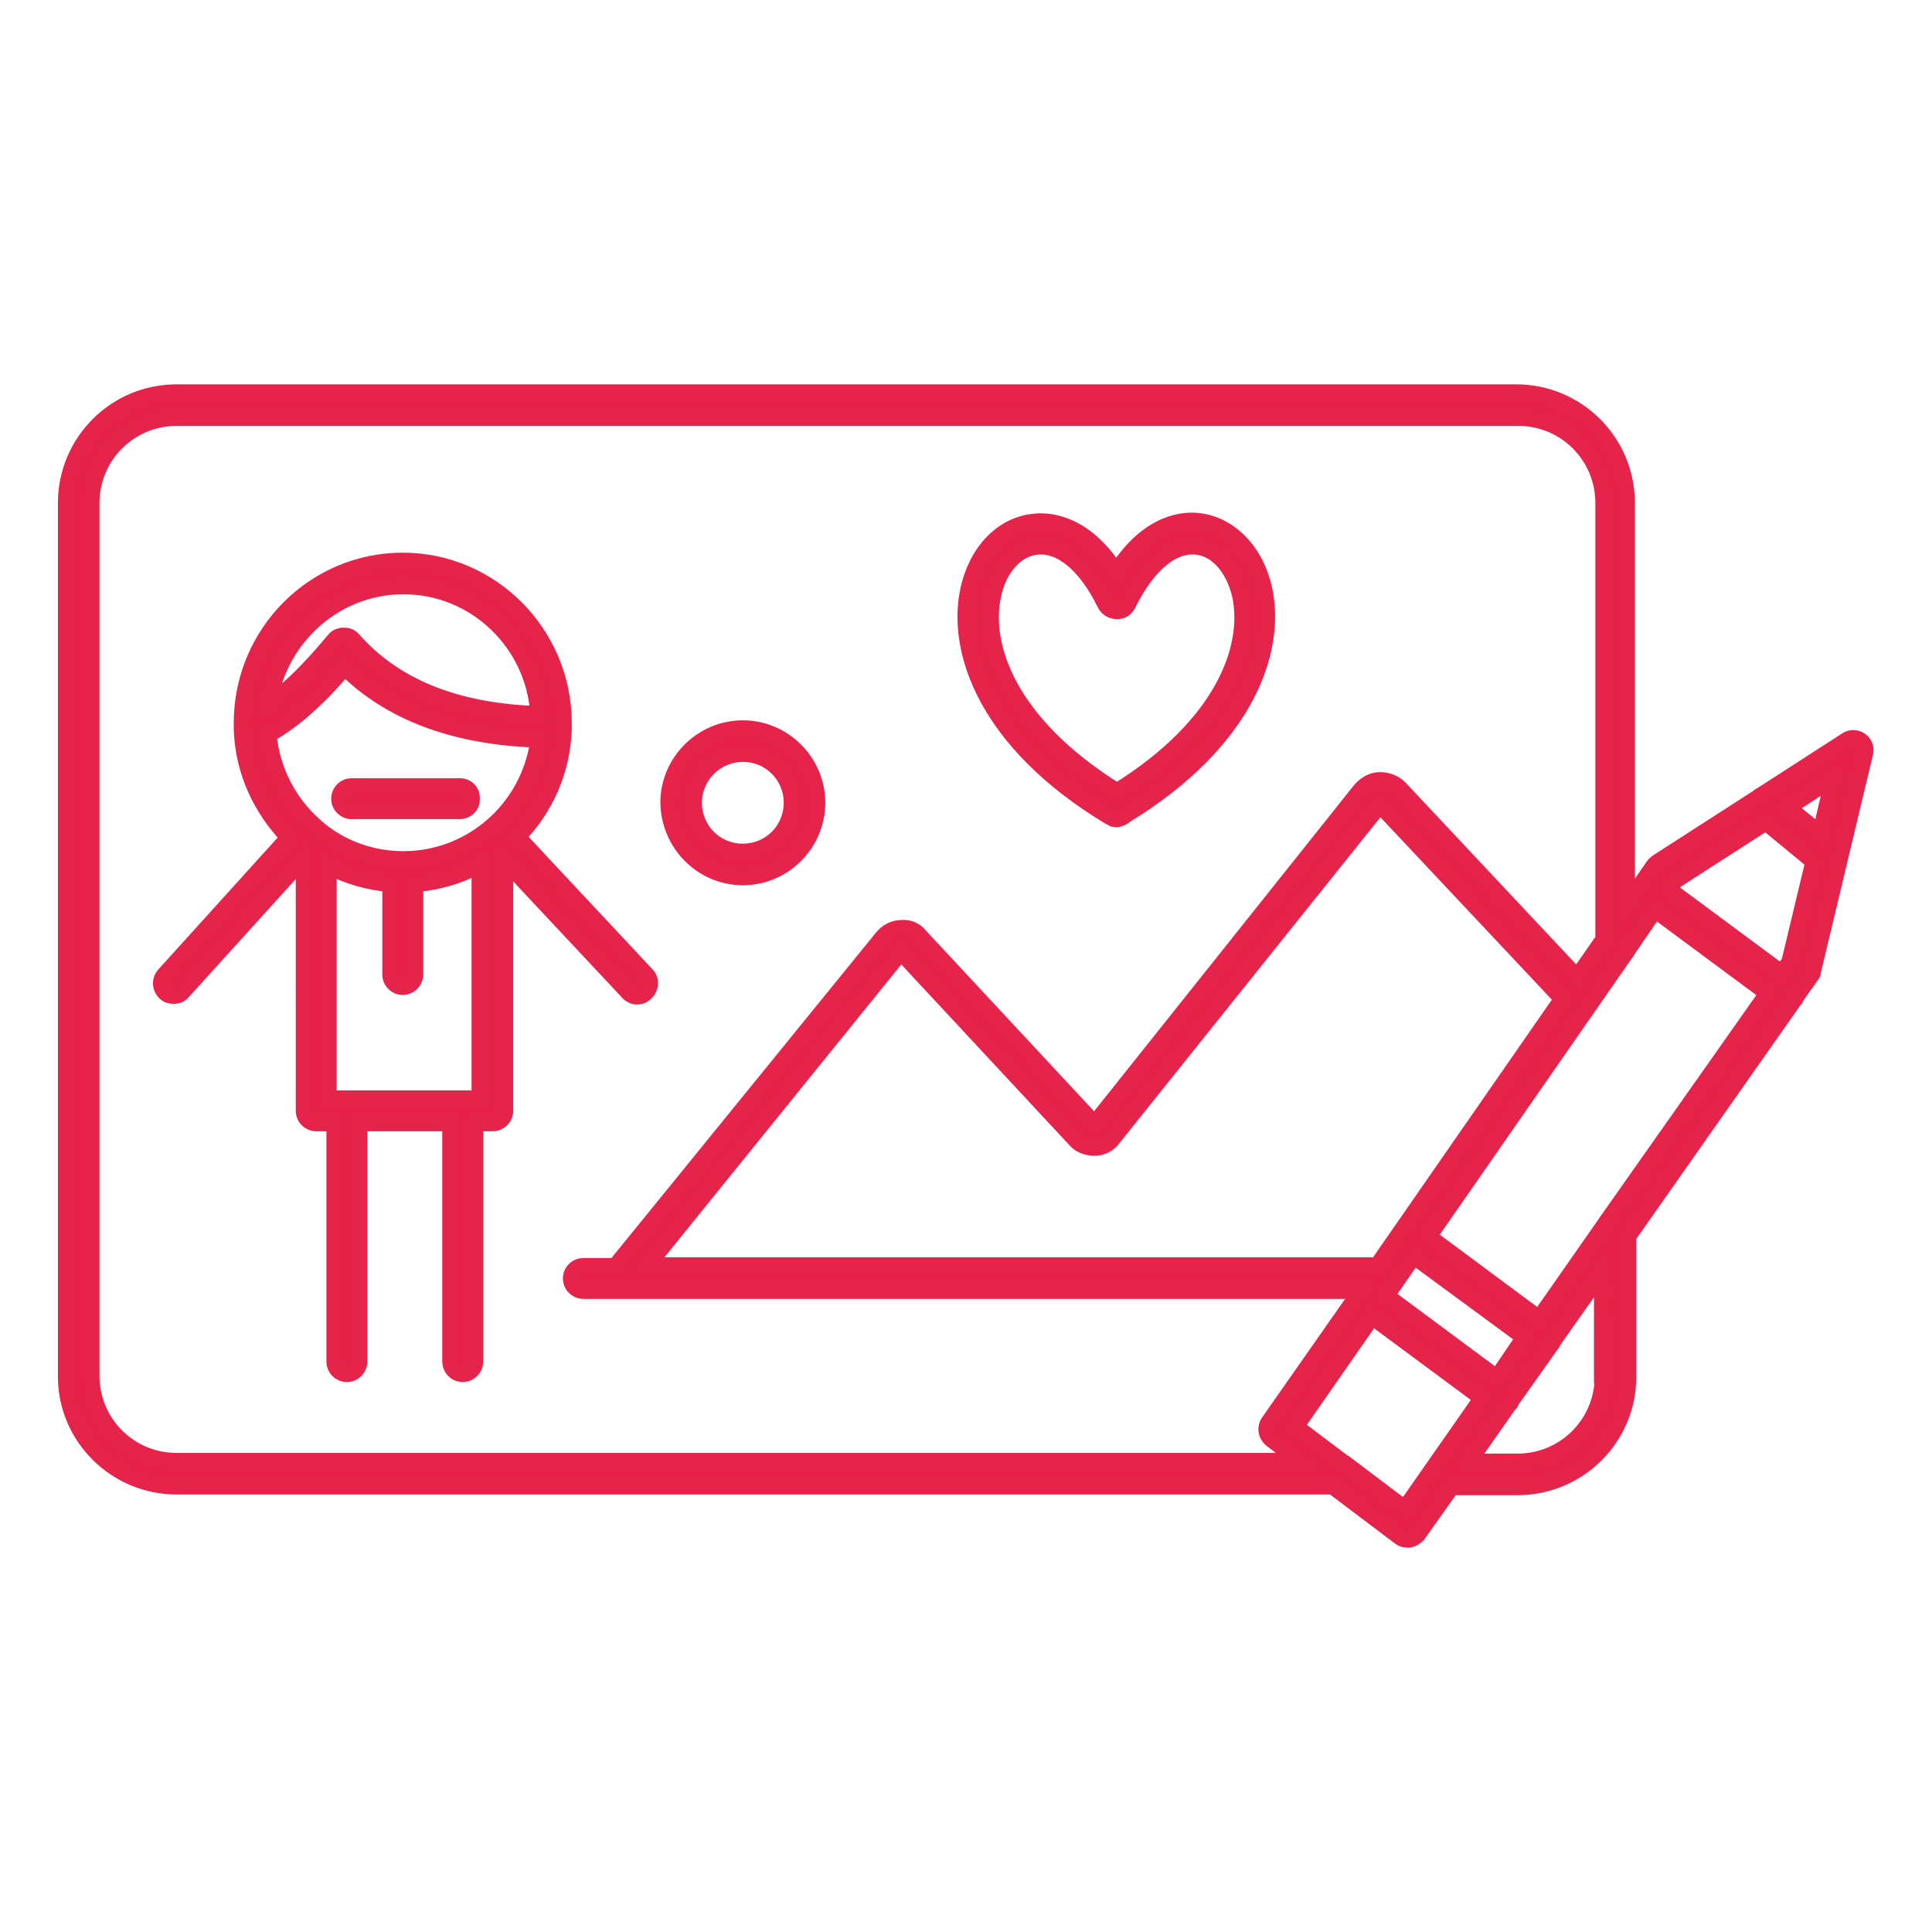
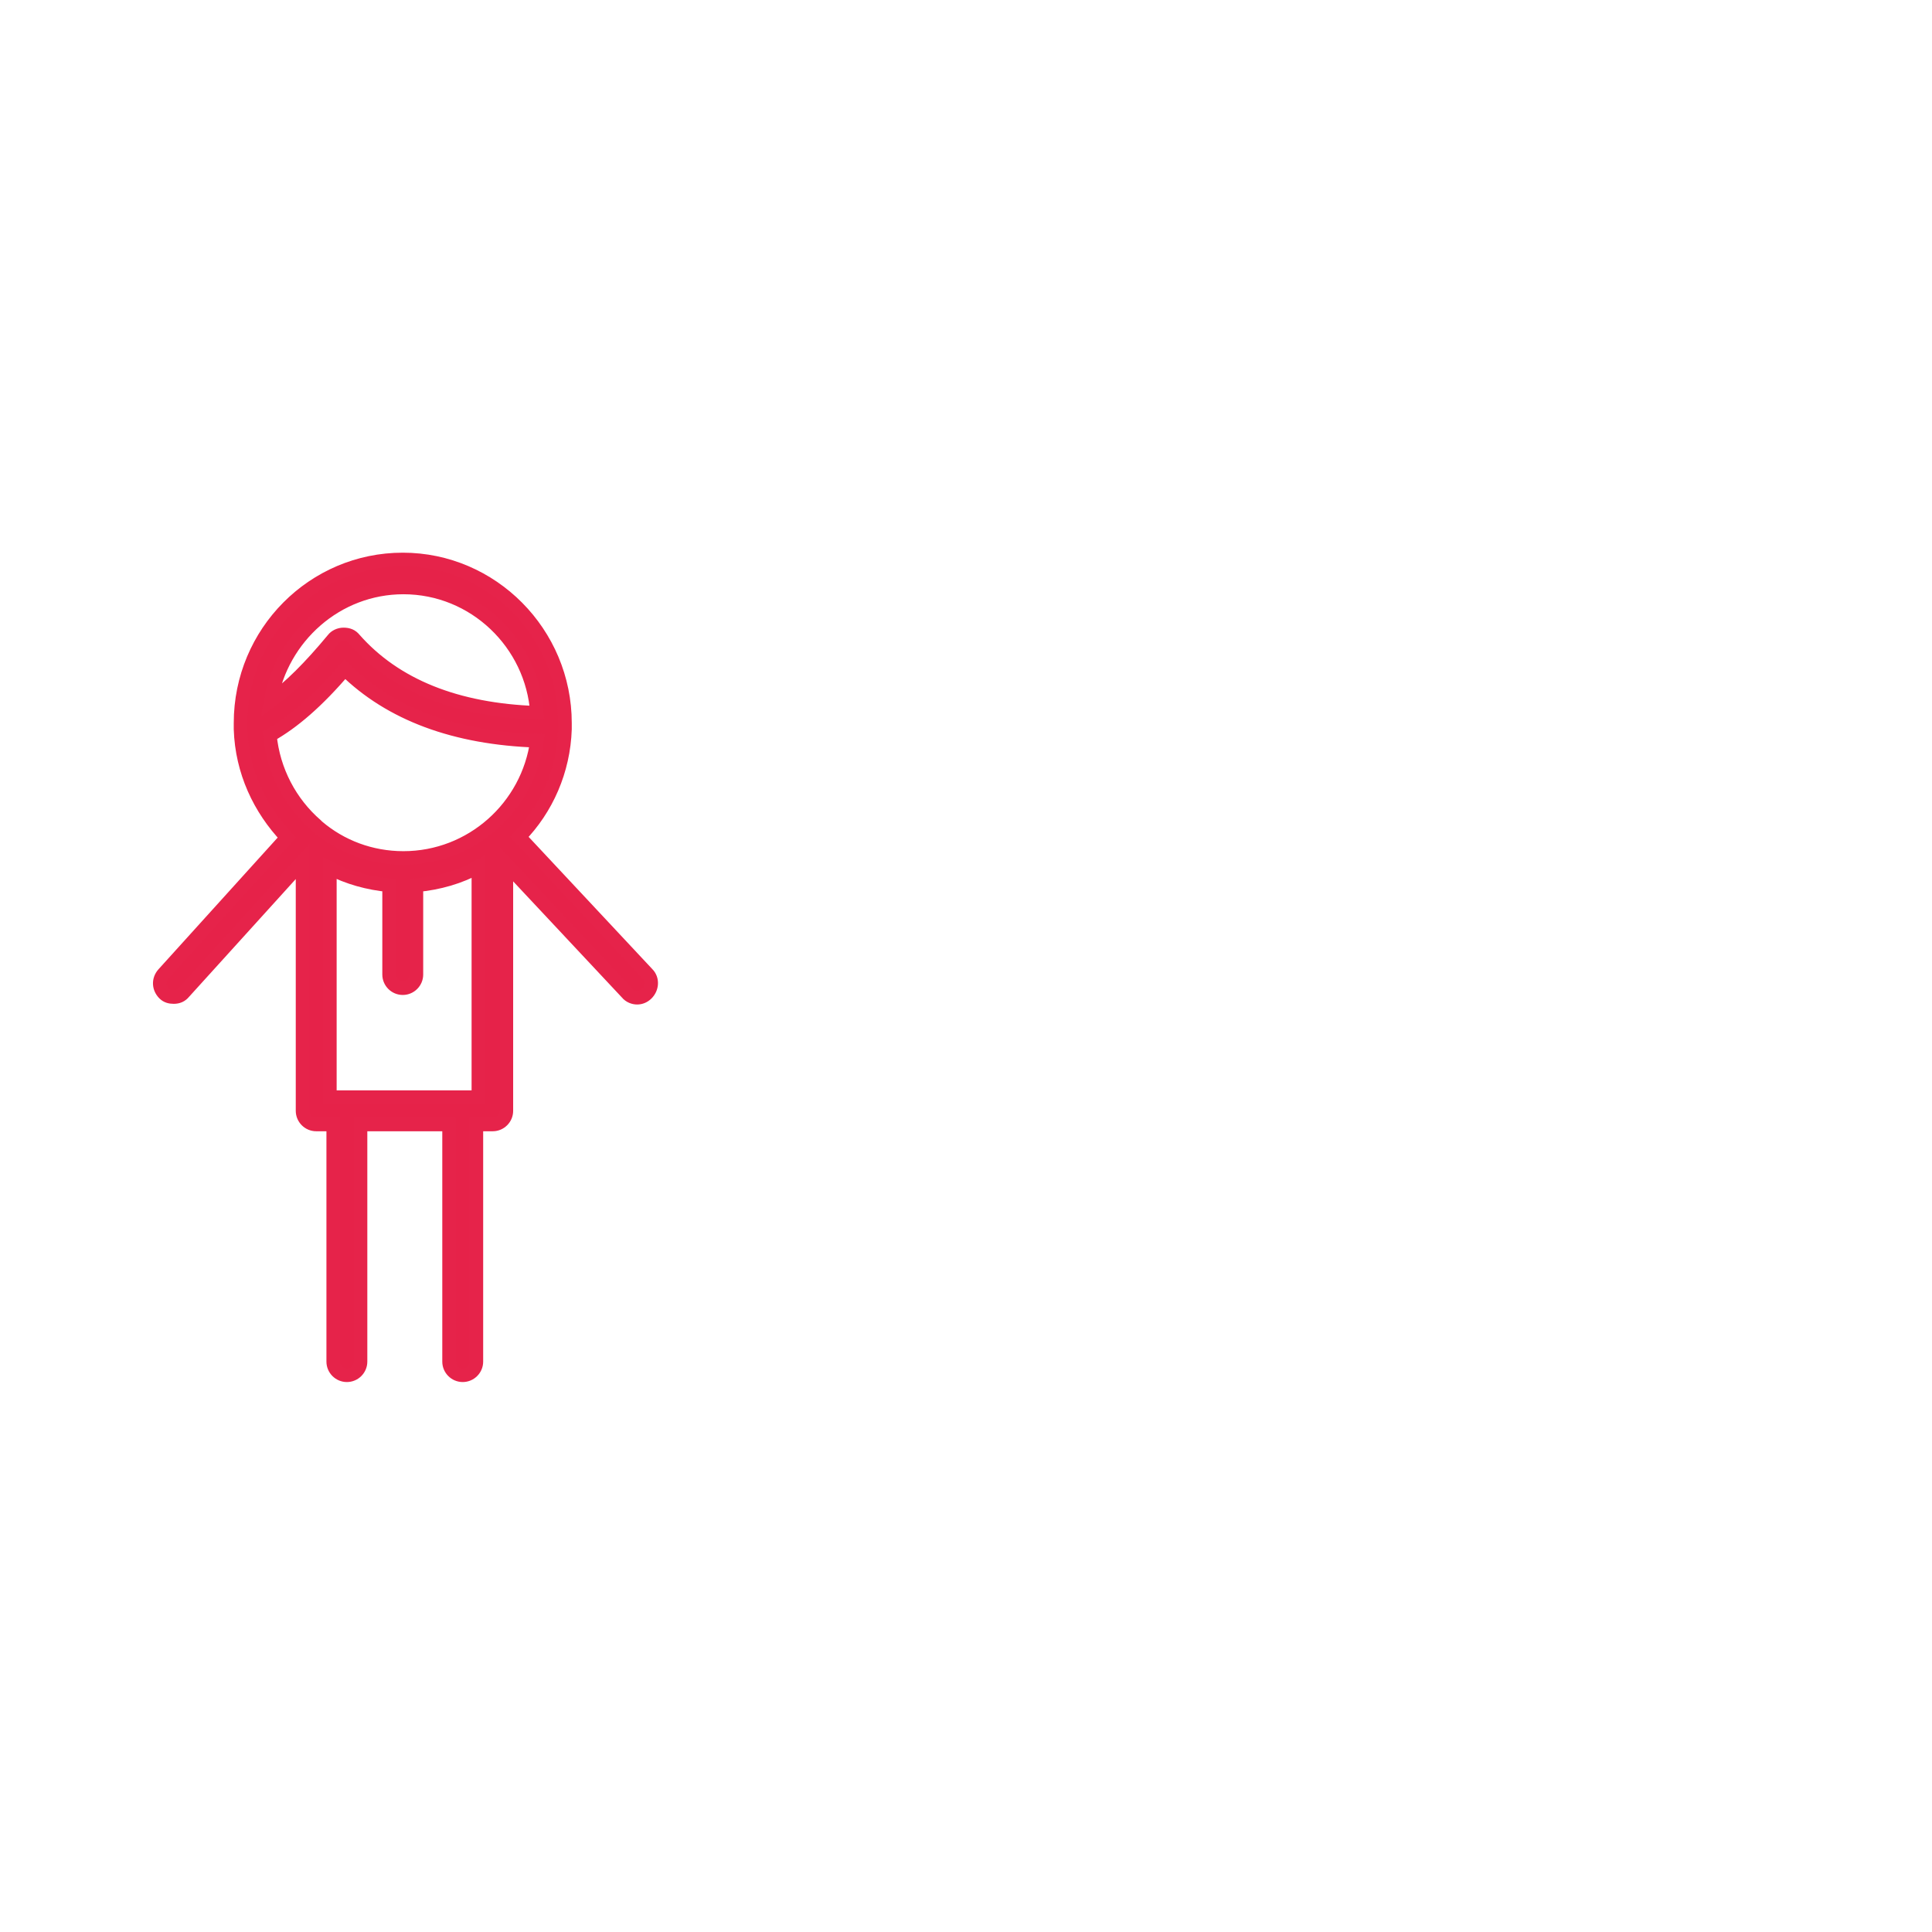
<svg xmlns="http://www.w3.org/2000/svg" version="1.1" id="Laag_1" x="0px" y="0px" viewBox="0 0 283.5 283.5" style="enable-background:new 0 0 283.5 283.5;" xml:space="preserve">
  <style type="text/css">
	.st0{fill:#E62249;stroke:#E6234A;stroke-width:2;stroke-miterlimit:10;}
</style>
  <g>
-     <path class="st0" d="M109,128.9c6.1,0,11.1-5,11.1-11.1c0-6.1-5-11.1-11.1-11.1s-11.1,5-11.1,11.1C98,123.9,102.9,128.9,109,128.9z    M109,110.8c3.9,0,7,3.1,7,7s-3.1,7-7,7s-7-3.1-7-7S105.2,110.8,109,110.8z" />
-     <path class="st0" d="M273.1,108.5c-0.7-0.5-1.6-0.5-2.3,0l-12.4,8c-0.2,0.1-0.4,0.2-0.6,0.4l-14.6,9.4c-0.2,0.1-0.4,0.3-0.6,0.5   l-3.7,5.3V73.8c0-9.1-7.4-16.4-16.4-16.4H25.9c-9.1,0-16.4,7.4-16.4,16.4V202c0,9,7.4,16.3,16.4,16.3h169.6l9.8,7.4   c0.4,0.3,0.8,0.4,1.2,0.4c0.1,0,0.2,0,0.3,0c0.6-0.1,1-0.4,1.4-0.8l4.9-6.9h9.6c9,0,16.4-7.3,16.4-16.3v-20.6l24.3-34.6   c0,0,0.1-0.1,0.1-0.1c0.1-0.1,0.2-0.2,0.2-0.4l2.2-3.1c0.2-0.2,0.3-0.5,0.3-0.7l7.6-31.8C274.1,109.8,273.8,109,273.1,108.5z    M267,122l-4.3-3.5l6-3.9L267,122z M235.5,179.3c-0.1,0.1-0.1,0.2-0.2,0.3l-9.5,13.6l-15.9-11.8l28.7-41.3c0.2-0.2,0.3-0.4,0.4-0.6   l3.9-5.7l16.2,12L235.5,179.3z M219.6,201.9l-15.9-11.8l1-1.5c0,0,0-0.1,0.1-0.1l2.7-3.9l15.9,11.7L219.6,201.9z M202,185.5H95.4   l36.8-45.5l25.4,27.3c0.7,0.9,1.9,1.3,3,1.3c1.2,0,2.3-0.6,2.9-1.5l39-48.7l26.5,28.2L202,185.5z M25.9,214.2   c-6.8,0-12.3-5.5-12.3-12.3V73.8c0-6.8,5.5-12.3,12.3-12.3h196.9c6.8,0,12.3,5.5,12.3,12.3v64l-3.7,5.3l-25.9-27.6   c-0.8-0.8-1.9-1.2-3-1.2c-1.2,0-2.2,0.6-3,1.5l-38.9,48.8l-25.4-27.3c-0.7-0.9-1.7-1.4-2.9-1.3c-1.2,0-2.3,0.6-3,1.5l-39.1,48.1   h-4.6c-1.1,0-2,0.9-2,2s0.9,2,2,2h113.7L186,208.6c-0.6,0.9-0.4,2.1,0.5,2.8l3.7,2.8H25.9z M206.1,221.1l-8.6-6.5   c-0.1,0-0.1-0.1-0.2-0.1l-6.9-5.2l11-15.8l15.8,11.7L206.1,221.1z M235,202c0,6.8-5.5,12.3-12.3,12.3h-6.8l5.6-8   c0.1-0.1,0.1-0.1,0.2-0.2c0.1-0.1,0.2-0.2,0.2-0.4l5.8-8.2c0-0.1,0.1-0.1,0.1-0.1c0.1-0.1,0.2-0.3,0.2-0.4l6.9-9.8V202z    M262.4,141.1l-1,1.4l-16.2-12l0.7-1.1l13.2-8.5l6.8,5.6L262.4,141.1z" />
-     <path class="st0" d="M162.7,120c0.2,0.1,0.4,0.2,0.6,0.3c0,0,0,0,0,0c0.2,0,0.3,0.1,0.5,0.1c0.1,0,0.3,0,0.4-0.1   c0.4-0.1,0.7-0.2,1-0.5c18-11,22.4-24.4,20.5-33.3c-1.2-5.6-5-9.6-9.7-10.2c-2.2-0.3-7.5,0-12.2,7.3c-4.7-7.2-10-7.5-12.2-7.2   c-4.7,0.5-8.5,4.5-9.7,10.2C140,95.5,144.5,109,162.7,120z M145.9,87.4c0.8-3.9,3.3-6.7,6.2-7c3.5-0.4,7.1,2.6,9.9,8.3   c0.5,1,1.7,1.4,2.7,1c0.5-0.2,0.9-0.7,1.1-1.2c2.8-5.5,6.3-8.5,9.8-8.1c2.9,0.3,5.3,3.1,6.2,7c1.6,7.4-2.3,18.8-17.9,28.5   C148.2,106.1,144.3,94.8,145.9,87.4z" />
-     <path class="st0" d="M67.5,115.2H51.6c-1.1,0-2,0.9-2,2c0,1.1,0.9,2,2,2h15.8c1.2,0,2.1-0.9,2-2C69.5,116.1,68.6,115.2,67.5,115.2z   " />
    <path class="st0" d="M92,145.7c0.4,0.5,1,0.7,1.5,0.7c0.5,0,1-0.2,1.4-0.6c0.8-0.8,0.9-2.1,0.1-2.9l-18.8-20.1   c4-4.1,6.5-9.7,6.7-15.8c0-0.1,0-0.2,0-0.3c0,0,0-0.1,0-0.1c0-0.2,0-0.3,0-0.5c0-13.2-10.7-24-23.8-24c-13.1,0-23.8,10.7-23.8,24   c0,0.2,0,0.3,0,0.5c0,0.1,0,0.3,0,0.4c0.2,6.2,2.8,11.7,6.8,15.9L24,142.9c-0.8,0.9-0.7,2.1,0.1,2.9c0.4,0.4,0.9,0.5,1.4,0.5   c0.6,0,1.1-0.2,1.5-0.7l17.4-19.2V163c0,1.1,0.9,2,2,2h2.5v34.8c0,1.1,0.9,2,2,2c1.1,0,2-0.9,2-2V165h13v34.8c0,1.1,0.9,2,2,2   s2-0.9,2-2V165h2.4c1.1,0,2-0.9,2-2v-36.2L92,145.7z M59.2,125.9c-4.8,0-9.2-1.7-12.6-4.6c0,0-0.1-0.1-0.1-0.1c0,0-0.1-0.1-0.1-0.1   c-3.8-3.3-6.3-8-6.8-13.2c3.4-1.9,7-5,11-9.7c6.7,6.6,16.2,10.1,28.2,10.5C77.5,118.4,69.2,125.9,59.2,125.9z M59.2,86.2   c10.4,0,18.9,8.2,19.6,18.4C67,104.2,58,100.6,52,93.8c-0.4-0.5-0.9-0.7-1.6-0.7c-0.6,0-1.2,0.3-1.5,0.7c-3.4,4.1-6.4,7.1-9.2,9.1   C41.3,93.5,49.4,86.2,59.2,86.2z M68.4,161c-0.1,0-0.3,0-0.4,0s-0.3,0-0.4,0H51.3c-0.1,0-0.3,0-0.4,0s-0.3,0-0.4,0h-2.1v-33.6   c2.7,1.4,5.6,2.2,8.7,2.5V143c0,1.1,0.9,2,2,2c1.1,0,2-0.9,2-2v-13.1c3.3-0.3,6.4-1.2,9.1-2.7V161H68.4z" />
  </g>
</svg>